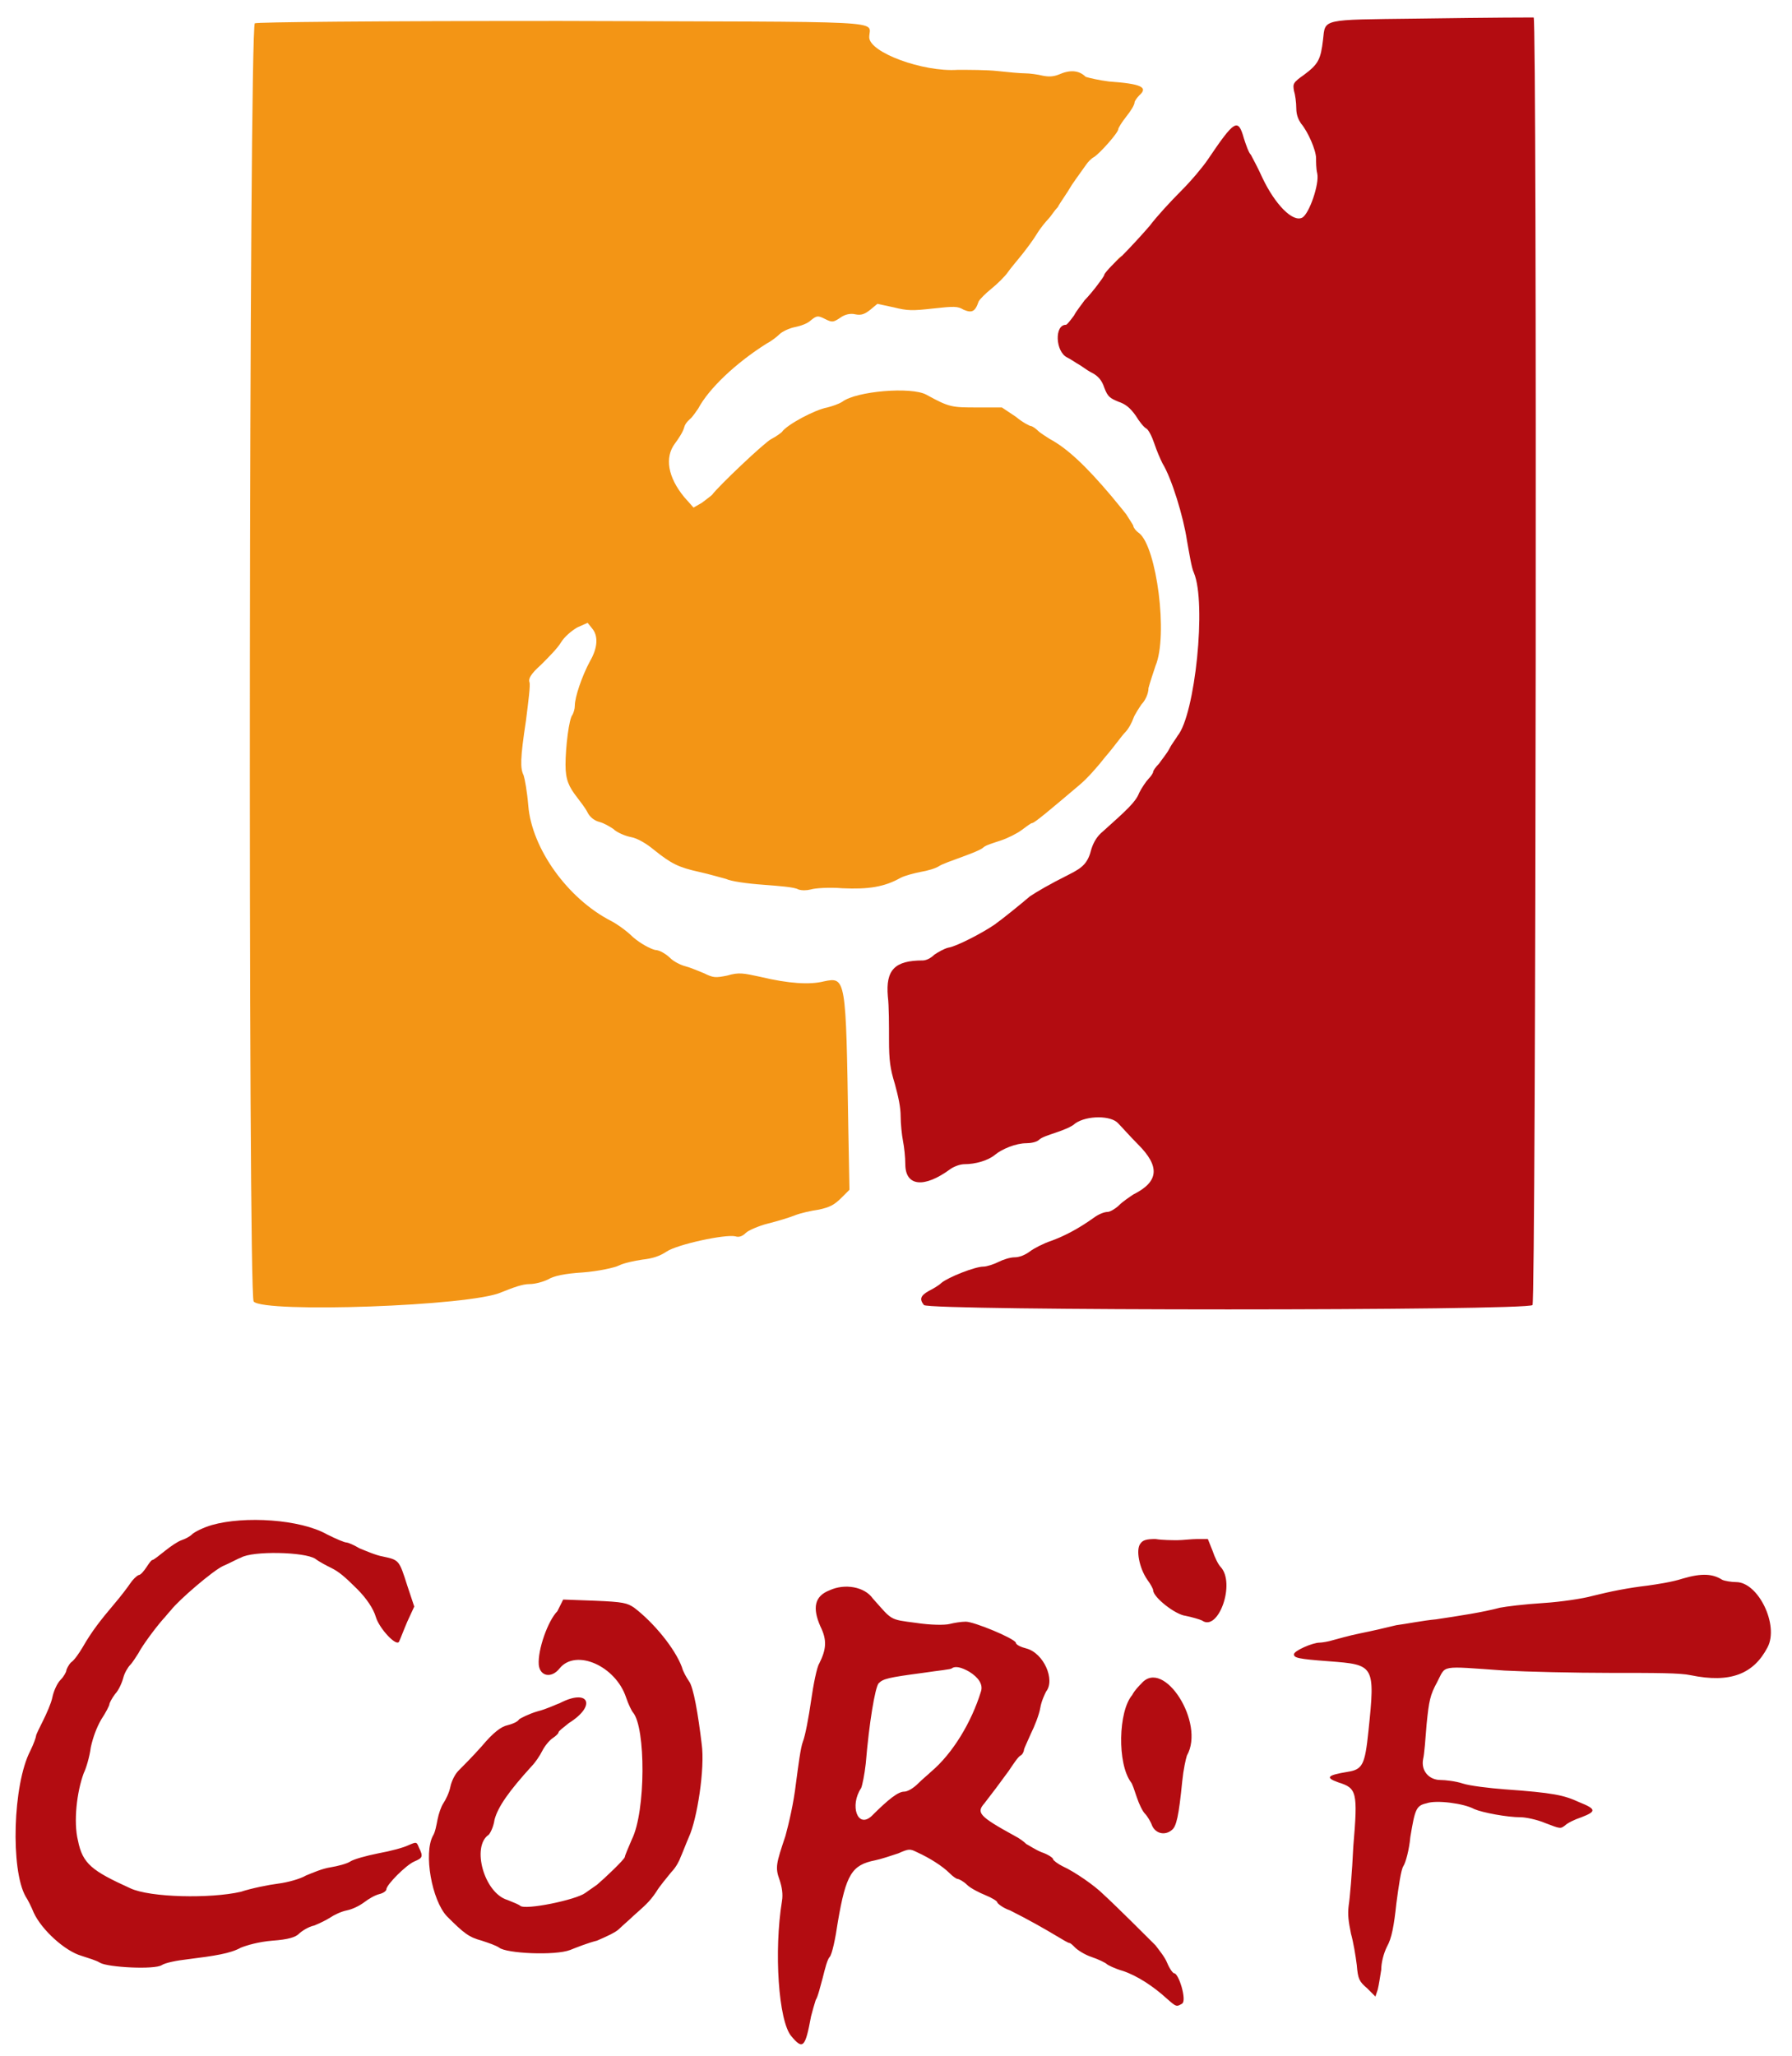
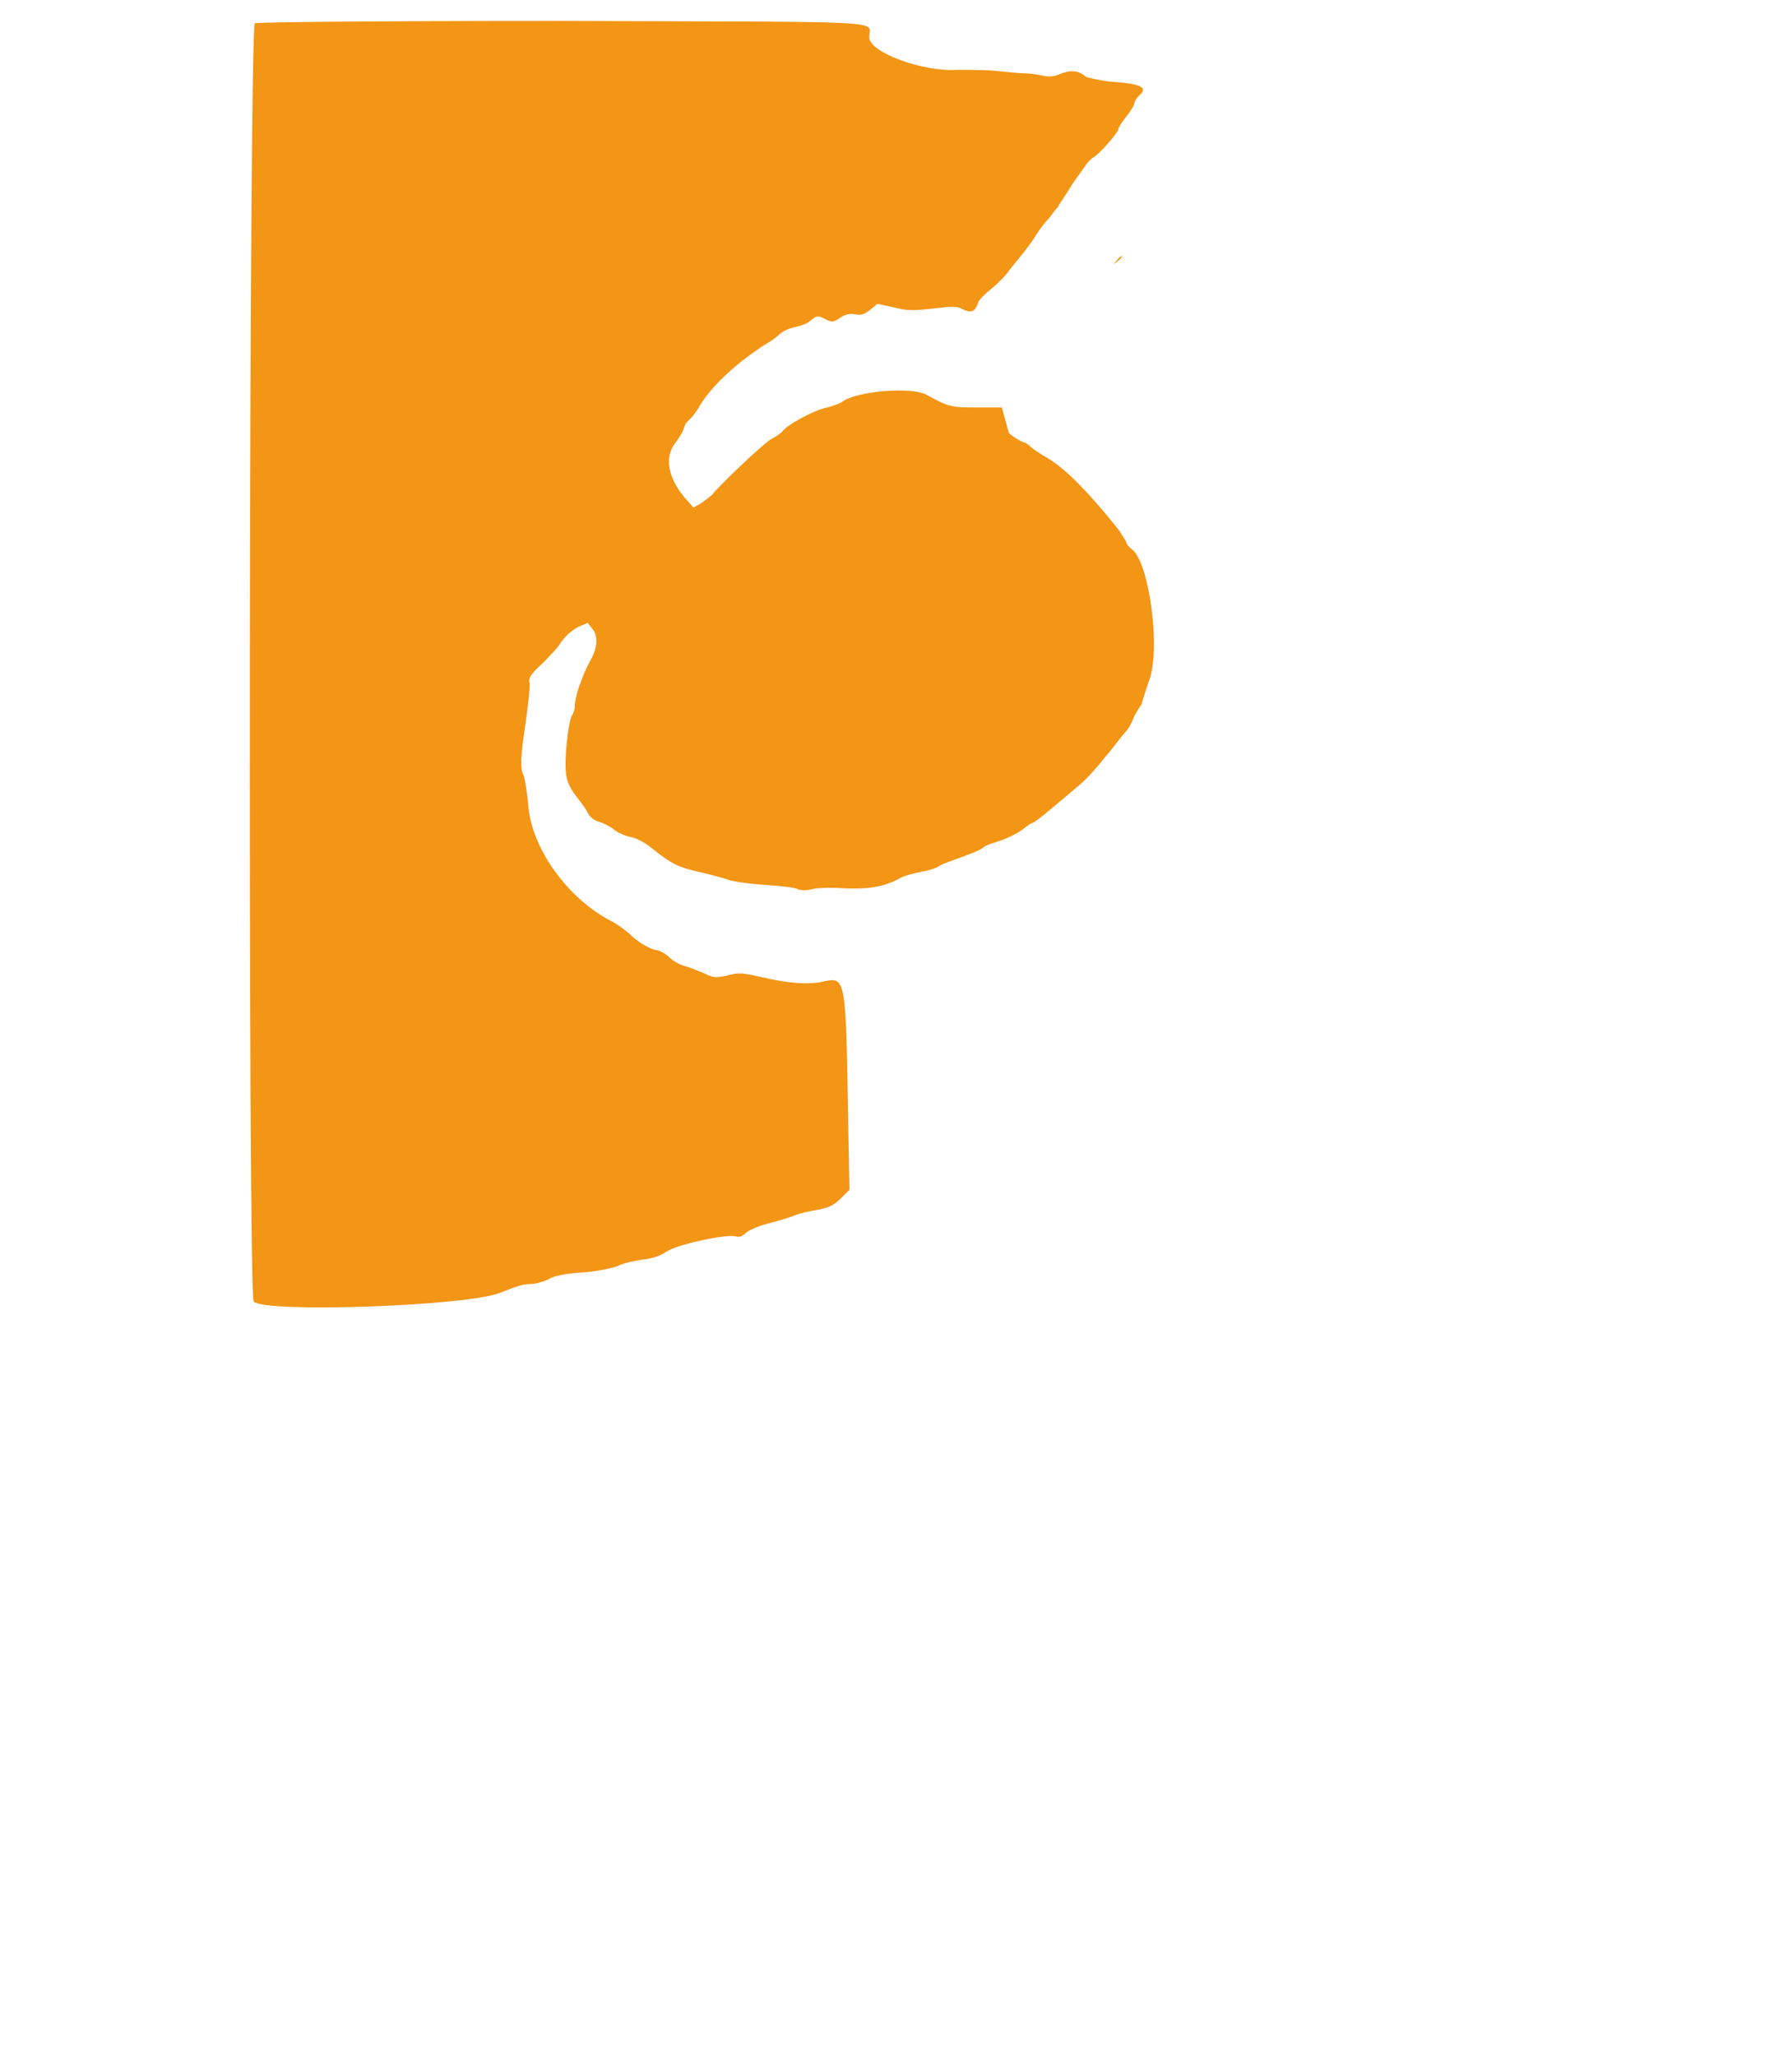
<svg xmlns="http://www.w3.org/2000/svg" version="1.1" id="svg" x="0px" y="0px" viewBox="0 0 154 176.6" style="enable-background:new 0 0 154 176.6;" xml:space="preserve">
  <style type="text/css"> .st0{fill-rule:evenodd;clip-rule:evenodd;fill:#F39515;} .st1{fill-rule:evenodd;clip-rule:evenodd;fill:#B30C11;} </style>
  <g id="svgg">
-     <path id="path0" class="st0" d="M21.9,2c-0.5,0.3-0.6,109.3-0.1,109.8c0.9,1,18.7,0.4,21.3-0.8c1-0.4,1.8-0.7,2.4-0.7 c0.5,0,1.2-0.2,1.6-0.4c0.5-0.3,1.4-0.5,3-0.6c1.3-0.1,2.7-0.4,3.1-0.6c0.4-0.2,1.3-0.4,2-0.5c0.9-0.1,1.5-0.3,2.1-0.7 c0.9-0.6,5-1.5,5.9-1.3c0.3,0.1,0.6,0,0.9-0.3c0.2-0.2,1.1-0.6,1.9-0.8c0.8-0.2,1.8-0.5,2.3-0.7s1.4-0.4,2.1-0.5 c0.9-0.2,1.3-0.4,1.9-1l0.7-0.7l-0.1-5.4c-0.2-12.8-0.2-12.9-2.1-12.5c-1.2,0.3-3,0.2-5.5-0.4c-1.4-0.3-1.8-0.4-2.8-0.1 c-1,0.2-1.2,0.2-2-0.2c-0.5-0.2-1.2-0.5-1.6-0.6c-0.4-0.1-1-0.4-1.3-0.7c-0.3-0.3-0.9-0.7-1.3-0.7c-0.4-0.1-1.2-0.5-1.9-1.1 c-0.6-0.6-1.5-1.2-1.9-1.4c-3.7-1.9-6.8-6.2-7.1-9.9c-0.1-1.2-0.3-2.3-0.4-2.6c-0.3-0.6-0.3-1.4,0.2-4.7c0.2-1.6,0.4-3.1,0.3-3.3 c-0.1-0.3,0.1-0.7,1-1.5c0.6-0.6,1.4-1.4,1.7-1.9c0.3-0.5,0.9-1,1.4-1.3l0.9-0.4l0.4,0.5c0.5,0.6,0.5,1.6-0.2,2.8 c-0.7,1.3-1.3,3.1-1.3,3.8c0,0.3-0.1,0.6-0.2,0.8c-0.3,0.3-0.6,2.8-0.6,4.3c0,1.3,0.3,1.9,1,2.8c0.3,0.4,0.7,0.9,0.9,1.3 c0.2,0.4,0.6,0.7,1,0.8c0.4,0.1,0.9,0.4,1.2,0.6c0.3,0.3,1,0.6,1.5,0.7c0.6,0.1,1.4,0.6,2,1.1c1.5,1.2,2.1,1.5,3.9,1.9 c0.9,0.2,1.9,0.5,2.3,0.6c0.4,0.2,1.8,0.4,3.2,0.5c1.3,0.1,2.7,0.2,3,0.4c0.3,0.1,0.7,0.1,1.1,0c0.3-0.1,1.5-0.2,2.7-0.1 c2.2,0.1,3.6-0.1,5-0.9c0.4-0.2,1.2-0.4,1.7-0.5c0.6-0.1,1.3-0.3,1.6-0.5c0.3-0.2,1.2-0.5,2-0.8c0.8-0.3,1.6-0.6,1.8-0.8 c0.2-0.2,0.9-0.4,1.5-0.6c0.6-0.2,1.4-0.6,1.8-0.9c0.4-0.3,0.8-0.6,0.9-0.6c0.2,0,1.5-1.1,4.1-3.3c0.6-0.5,1.5-1.5,2.2-2.4 c0.7-0.8,1.4-1.8,1.7-2.1c0.3-0.3,0.6-0.9,0.7-1.2c0.1-0.3,0.5-0.9,0.7-1.2c0.3-0.3,0.6-0.9,0.6-1.4c0.1-0.4,0.4-1.3,0.6-1.9 c1.1-2.6,0.1-10.2-1.4-11.4c-0.3-0.2-0.5-0.5-0.5-0.6s-0.3-0.5-0.6-1c-0.3-0.4-0.9-1.1-1.3-1.6c-2.2-2.6-3.8-4.1-5.3-4.9 c-0.3-0.2-0.8-0.5-1-0.7c-0.2-0.2-0.5-0.4-0.6-0.4s-0.7-0.3-1.3-0.8L86.1,35L84,35c-2.2,0-2.4,0-4.4-1.1c-1.3-0.7-6-0.3-7.2,0.6 c-0.3,0.2-0.9,0.4-1.3,0.5c-1.1,0.2-3.5,1.5-3.9,2.1c-0.1,0.1-0.5,0.4-0.9,0.6c-0.6,0.3-4.6,4.1-5.1,4.8c-0.1,0.1-0.5,0.4-0.9,0.7 l-0.7,0.4l-0.8-0.9c-1.4-1.7-1.7-3.4-0.8-4.6c0.3-0.4,0.7-1,0.8-1.4s0.5-0.7,0.6-0.8s0.4-0.5,0.6-0.8c0.9-1.7,3.2-3.9,5.9-5.6 c0.4-0.2,0.9-0.6,1.1-0.8c0.2-0.2,0.8-0.5,1.3-0.6c0.5-0.1,1.1-0.3,1.4-0.6c0.5-0.4,0.6-0.4,1.2-0.1c0.6,0.3,0.7,0.3,1.3-0.1 c0.4-0.3,0.9-0.4,1.3-0.3c0.5,0.1,0.8,0,1.3-0.4l0.6-0.5l1.4,0.3c1.2,0.3,1.6,0.3,3.4,0.1c1.8-0.2,2.1-0.2,2.6,0.1 c0.7,0.3,1,0.2,1.3-0.7c0.1-0.2,0.6-0.7,1.1-1.1c0.5-0.4,1.2-1.1,1.4-1.4c0.2-0.3,0.8-1,1.2-1.5c0.4-0.5,1-1.3,1.3-1.8 c0.3-0.5,0.8-1.1,1-1.3c0.2-0.2,0.5-0.7,0.8-1c0.2-0.4,0.8-1.2,1.2-1.9c0.4-0.6,1-1.4,1.2-1.7c0.2-0.3,0.5-0.6,0.7-0.7 c0.5-0.3,2.1-2.1,2.1-2.4c0-0.1,0.3-0.6,0.7-1.1c0.4-0.5,0.7-1,0.7-1.2c0-0.1,0.2-0.4,0.4-0.6c0.8-0.7,0.2-1-2.6-1.2 c-0.8-0.1-1.7-0.3-2-0.4C92.7,6,91.9,6,91,6.4c-0.5,0.2-0.9,0.2-1.4,0.1c-0.4-0.1-1.1-0.2-1.5-0.2c-0.4,0-1.5-0.1-2.4-0.2 C84.8,6,83.3,6,82.3,6c-3,0.2-7.6-1.5-7.6-2.8c0-1.5,2.5-1.3-26.6-1.4C31.8,1.8,22.1,1.9,21.9,2 M95.7,22.7l-0.6,0.7L95.7,22.7 c0.7-0.5,0.8-0.7,0.7-0.7C96.3,22,96,22.3,95.7,22.7" />
-     <path id="path1" class="st1" d="M121.7,1.6c-8.2,0.1-7.8,0-8,1.8c-0.2,1.7-0.4,2.1-1.6,3c-1,0.7-1,0.8-0.9,1.4 c0.1,0.3,0.2,1,0.2,1.5c0,0.6,0.2,1,0.4,1.3c0.6,0.7,1.3,2.3,1.3,3c0,0.3,0,0.9,0.1,1.3c0.2,0.9-0.7,3.5-1.3,3.8 c-0.8,0.4-2.3-1.1-3.4-3.4c-0.4-0.9-0.9-1.8-1-2c-0.2-0.2-0.4-0.8-0.6-1.4c-0.5-1.8-0.8-1.6-3.1,1.8c-0.4,0.6-1.4,1.8-2.3,2.7 c-0.9,0.9-2.1,2.2-2.7,3c-0.6,0.7-1.7,1.9-2.5,2.7c-0.8,0.7-1.4,1.4-1.4,1.5c0,0.1-0.3,0.5-0.6,0.9c-0.3,0.4-0.8,1-1.1,1.3 c-0.2,0.3-0.7,0.9-0.9,1.3c-0.3,0.4-0.6,0.8-0.7,0.8c-1,0-0.9,2.3,0.1,2.8c0.4,0.2,0.8,0.5,1,0.6s0.7,0.5,1.1,0.7 c0.6,0.3,0.9,0.7,1.1,1.3c0.3,0.8,0.5,0.9,1.2,1.2c0.6,0.2,1,0.5,1.5,1.2c0.3,0.5,0.7,1,0.9,1.1c0.2,0.1,0.5,0.7,0.7,1.3 c0.2,0.6,0.5,1.3,0.7,1.7c0.8,1.3,1.8,4.6,2.1,6.6c0.2,1.1,0.4,2.4,0.6,2.8c1.1,2.6,0.1,12.2-1.4,14c-0.1,0.2-0.5,0.7-0.7,1.1 c-0.2,0.4-0.7,1-0.9,1.3c-0.3,0.3-0.5,0.6-0.5,0.7c0,0.1-0.2,0.4-0.4,0.6c-0.2,0.2-0.6,0.8-0.8,1.2c-0.3,0.8-1.1,1.5-3.1,3.3 c-0.5,0.4-0.8,0.9-1,1.5c-0.3,1.2-0.7,1.6-1.9,2.2c-1.8,0.9-2.8,1.5-3.4,1.9c-0.7,0.6-2.3,1.9-3,2.4c-1,0.7-3.3,1.9-4,2 c-0.4,0.1-0.9,0.4-1.2,0.6c-0.3,0.3-0.7,0.5-1,0.5c-2.4,0-3.2,0.8-3,3.1c0.1,0.8,0.1,2.5,0.1,3.7c0,1.8,0.1,2.5,0.5,3.8 c0.3,1.1,0.5,2,0.5,2.8c0,0.6,0.1,1.6,0.2,2.1c0.1,0.5,0.2,1.4,0.2,2c0,1.9,1.6,2.1,3.9,0.4c0.3-0.2,0.8-0.4,1.2-0.4 c0.9,0,2-0.3,2.6-0.8c0.6-0.5,1.8-1,2.7-1c0.4,0,0.9-0.1,1.1-0.3c0.2-0.2,0.8-0.4,1.4-0.6c0.6-0.2,1.4-0.5,1.7-0.8 c1-0.7,3.1-0.7,3.7,0c0.3,0.3,1,1.1,1.7,1.8c1.9,1.9,1.8,3.2-0.4,4.3c-0.3,0.2-0.9,0.6-1.2,0.9c-0.3,0.3-0.8,0.6-1,0.6 c-0.3,0-0.8,0.2-1.2,0.5c-1.4,1-2.6,1.6-3.7,2c-0.6,0.2-1.4,0.6-1.8,0.9c-0.4,0.3-0.9,0.5-1.3,0.5c-0.4,0-1,0.2-1.4,0.4 c-0.4,0.2-1,0.4-1.3,0.4c-0.7,0-3,0.9-3.6,1.4c-0.2,0.2-0.7,0.5-1.1,0.7c-0.7,0.4-0.8,0.7-0.4,1.2c0.4,0.5,51.9,0.5,52.3,0 c0.3-0.4,0.4-110.4,0.1-110.6C131.4,1.5,128.7,1.5,121.7,1.6 M18.2,131c-0.7,0.2-1.5,0.6-1.7,0.8c-0.2,0.2-0.6,0.4-0.9,0.5 c-0.3,0.1-0.9,0.5-1.4,0.9c-0.5,0.4-1,0.8-1.1,0.8c-0.1,0-0.3,0.3-0.5,0.6c-0.2,0.3-0.5,0.7-0.7,0.7c-0.2,0.1-0.5,0.4-0.7,0.7 c-0.2,0.3-0.8,1.1-1.4,1.8c-1.1,1.3-1.9,2.3-2.7,3.7c-0.3,0.5-0.7,1.1-1,1.3c-0.2,0.2-0.4,0.6-0.4,0.7c0,0.1-0.2,0.5-0.5,0.8 c-0.3,0.3-0.6,1-0.7,1.5c-0.1,0.5-0.5,1.4-0.8,2c-0.3,0.6-0.6,1.2-0.6,1.3s-0.2,0.7-0.5,1.3c-1.5,2.9-1.7,10.2-0.4,12.5 c0.2,0.3,0.5,0.9,0.7,1.4c0.7,1.5,2.7,3.3,4.1,3.7c0.6,0.2,1.3,0.4,1.6,0.6c0.7,0.4,4.7,0.6,5.3,0.2c0.3-0.2,1.3-0.4,2.2-0.5 c2.4-0.3,3.7-0.5,4.6-1c0.5-0.2,1.5-0.5,2.7-0.6c1.4-0.1,2-0.3,2.3-0.6c0.2-0.2,0.8-0.6,1.3-0.7c0.5-0.2,1.1-0.5,1.4-0.7 c0.3-0.2,0.9-0.5,1.4-0.6c0.5-0.1,1.1-0.4,1.5-0.7c0.4-0.3,0.9-0.6,1.3-0.7c0.4-0.1,0.6-0.3,0.6-0.4c0-0.4,1.7-2.1,2.4-2.4 c0.7-0.3,0.8-0.4,0.4-1.2c-0.2-0.5-0.2-0.5-0.9-0.2c-0.4,0.2-1.5,0.5-2.6,0.7c-1,0.2-2.1,0.5-2.4,0.7c-0.3,0.2-1.1,0.4-1.7,0.5 c-0.7,0.1-1.6,0.5-2.1,0.7c-0.5,0.3-1.6,0.6-2.4,0.7c-0.8,0.1-2.3,0.4-3.2,0.7c-2.6,0.6-7.8,0.5-9.5-0.3c-3.3-1.5-4.1-2.1-4.5-4.1 c-0.4-1.6-0.1-4.2,0.5-5.8c0.2-0.4,0.5-1.4,0.6-2.2c0.2-0.9,0.5-1.7,0.9-2.4c0.4-0.6,0.7-1.2,0.7-1.3c0-0.1,0.2-0.5,0.5-0.9 c0.3-0.3,0.6-1,0.7-1.4c0.1-0.4,0.4-0.9,0.6-1.1c0.2-0.2,0.5-0.7,0.7-1c0.3-0.6,1.4-2.1,2.1-2.9c0.2-0.2,0.5-0.6,0.7-0.8 c0.6-0.8,3.6-3.4,4.5-3.8c0.5-0.2,1.2-0.6,1.5-0.7c1-0.6,5.5-0.5,6.4,0.1c0.4,0.3,1,0.6,1.4,0.8c0.6,0.3,1.1,0.7,2.2,1.8 c0.8,0.8,1.4,1.7,1.6,2.4c0.3,1,1.8,2.6,2,2.1c0.1-0.2,0.4-1,0.7-1.7l0.6-1.3l-0.6-1.8c-0.7-2.2-0.7-2.2-2.1-2.5 c-0.6-0.1-1.5-0.5-2-0.7c-0.5-0.3-1-0.5-1.1-0.5c-0.2,0-0.9-0.3-1.7-0.7C25.8,130.5,21,130.2,18.2,131 M98,132.6 c-0.4,0.5-0.1,2.1,0.6,3.1c0.3,0.4,0.5,0.8,0.5,0.9c0,0.6,1.9,2.1,2.8,2.2c0.5,0.1,1.2,0.3,1.4,0.4c1.4,1,2.9-3.2,1.6-4.6 c-0.2-0.2-0.5-0.8-0.7-1.4l-0.4-1l-0.9,0c-0.5,0-1.3,0.1-1.7,0.1c-0.4,0-1.3,0-1.9-0.1C98.5,132.2,98.2,132.3,98,132.6 M144.6,135.6c-0.9,0.3-2.3,0.5-3,0.6c-1.7,0.2-3.2,0.5-4.8,0.9c-0.7,0.2-2.6,0.5-4.2,0.6c-1.6,0.1-3.2,0.3-3.7,0.4 c-1.5,0.4-3.5,0.7-5.5,1c-1.1,0.1-2.6,0.4-3.4,0.5c-0.8,0.2-2.1,0.5-3.1,0.7s-2,0.5-2.4,0.6c-0.3,0.1-0.9,0.2-1.1,0.2 c-0.6,0-2.2,0.7-2.2,1c0,0.3,0.3,0.4,3,0.6c3.9,0.3,4,0.3,3.4,6c-0.3,2.9-0.5,3.3-1.8,3.5c-1.8,0.3-1.9,0.5-0.8,0.9 c1.6,0.5,1.7,0.8,1.3,5.5c-0.1,2.2-0.3,4.5-0.4,5.1c-0.1,0.8,0,1.4,0.2,2.4c0.2,0.7,0.4,1.9,0.5,2.7c0.1,1.2,0.2,1.4,0.9,2l0.7,0.7 l0.2-0.6c0.1-0.4,0.2-1.1,0.3-1.7c0-0.6,0.2-1.4,0.5-2c0.4-0.7,0.6-1.8,0.8-3.7c0.2-1.5,0.4-2.9,0.6-3.2c0.2-0.3,0.5-1.4,0.6-2.5 c0.4-2.4,0.5-2.7,1.4-2.9c0.8-0.3,3.2,0,4.1,0.5c0.7,0.3,2.8,0.7,4,0.7c0.4,0,1.4,0.2,2.1,0.5c1.3,0.5,1.3,0.5,1.7,0.2 c0.2-0.2,0.8-0.5,1.4-0.7c1.3-0.5,1.3-0.7-0.2-1.3c-1.3-0.6-2.2-0.8-6.4-1.1c-1.3-0.1-3-0.3-3.6-0.5c-0.6-0.2-1.5-0.3-1.9-0.3 c-1,0-1.7-0.8-1.5-1.8c0.1-0.4,0.2-1.7,0.3-3c0.2-2,0.3-2.5,0.9-3.6c0.8-1.5,0.1-1.4,5.8-1c1.9,0.1,6,0.2,9.1,0.2 c3.9,0,6,0,6.9,0.2c3.4,0.7,5.4-0.1,6.6-2.4c1-1.9-0.8-5.6-2.7-5.6c-0.4,0-1-0.1-1.2-0.2C147.2,135.2,146.3,135.1,144.6,135.6 M71.3,136.6c-1.3,0.5-1.5,1.5-0.8,3.1c0.6,1.2,0.5,2-0.1,3.2c-0.2,0.3-0.5,1.8-0.7,3.2c-0.2,1.4-0.5,3-0.7,3.5 c-0.2,0.5-0.4,2.1-0.6,3.6c-0.2,1.7-0.6,3.4-0.9,4.5c-0.8,2.4-0.9,2.7-0.5,3.8c0.2,0.6,0.3,1.2,0.2,1.8c-0.7,4.3-0.3,10.3,0.8,11.6 c1,1.2,1.2,1,1.7-1.7c0.1-0.4,0.3-1.1,0.4-1.4c0.2-0.3,0.4-1.2,0.6-1.9c0.2-0.8,0.4-1.6,0.6-1.8c0.2-0.2,0.5-1.6,0.7-3 c0.7-4.1,1.2-4.9,3.2-5.3c0.5-0.1,1.4-0.4,2-0.6c0.9-0.4,1-0.4,1.6-0.1c1.1,0.5,2.2,1.2,2.8,1.8c0.3,0.3,0.6,0.5,0.7,0.5 c0.1,0,0.5,0.2,0.8,0.5c0.3,0.3,1.1,0.7,1.6,0.9c0.5,0.2,1,0.5,1,0.6c0,0.1,0.5,0.5,1.1,0.7c1.6,0.8,3,1.6,4,2.2 c0.5,0.3,1,0.6,1.1,0.6s0.3,0.2,0.5,0.4c0.2,0.2,0.8,0.6,1.4,0.8c0.6,0.2,1.2,0.5,1.3,0.6c0.1,0.1,0.7,0.4,1.4,0.6 c1.2,0.4,2.6,1.3,3.8,2.4c0.8,0.7,0.8,0.7,1.3,0.4c0.4-0.3-0.3-2.6-0.7-2.6c-0.1,0-0.4-0.4-0.6-0.9c-0.2-0.5-0.7-1.1-1-1.5 c-0.6-0.6-3.4-3.4-4.5-4.4c-0.7-0.7-2.4-1.9-3.5-2.4c-0.4-0.2-0.8-0.5-0.8-0.6s-0.4-0.4-1-0.6c-0.5-0.2-1.1-0.6-1.3-0.7 c-0.2-0.2-0.6-0.5-1-0.7c-3.1-1.7-3.3-2-2.6-2.8c0.7-0.9,1.3-1.7,2.1-2.8c0.4-0.6,0.8-1.2,1-1.3c0.2-0.1,0.3-0.4,0.3-0.5 c0-0.1,0.3-0.7,0.6-1.4c0.3-0.6,0.7-1.6,0.8-2.2c0.1-0.6,0.4-1.2,0.5-1.4c0.8-1-0.2-3.3-1.7-3.7c-0.4-0.1-0.9-0.3-0.9-0.5 c-0.2-0.4-3.6-1.8-4.3-1.8c-0.4,0-1,0.1-1.4,0.2c-0.4,0.1-1.6,0.1-2.9-0.1c-2.3-0.3-2-0.2-3.7-2.1C74.3,136.3,72.6,136,71.3,136.6 M47.9,138.4c-0.8,0.8-1.7,3.3-1.6,4.6c0.1,1,1.1,1.2,1.8,0.3c1.4-1.7,4.8-0.2,5.7,2.5c0.2,0.6,0.5,1.2,0.6,1.3 c1.1,1.3,1.1,8.5-0.1,10.9c-0.3,0.7-0.6,1.4-0.6,1.5c0,0.2-1.8,1.9-2.4,2.4c-0.3,0.2-0.7,0.5-1,0.7c-0.8,0.6-5.2,1.5-5.6,1.1 c-0.1-0.1-0.6-0.3-1.1-0.5c-2-0.6-3.1-4.6-1.6-5.6c0.1-0.1,0.4-0.6,0.5-1.3c0.3-1.1,1.2-2.4,3.2-4.6c0.3-0.3,0.7-0.9,0.9-1.3 c0.2-0.4,0.6-0.9,0.9-1.1c0.3-0.2,0.5-0.4,0.5-0.5c0-0.1,0.4-0.4,0.9-0.8c2.4-1.5,1.7-3-0.8-1.7c-0.3,0.1-1.1,0.5-1.9,0.7 c-0.7,0.2-1.5,0.6-1.6,0.7c-0.1,0.2-0.6,0.4-1,0.5c-0.5,0.1-1.2,0.6-2.2,1.8c-0.8,0.9-1.7,1.8-2,2.1c-0.3,0.3-0.6,0.9-0.7,1.4 c-0.1,0.5-0.4,1.1-0.6,1.4c-0.2,0.3-0.4,0.9-0.5,1.4c-0.1,0.5-0.2,1.1-0.4,1.4c-0.8,1.5-0.1,5.5,1.2,6.9c1.5,1.5,1.9,1.8,3,2.1 c0.6,0.2,1.2,0.4,1.5,0.6c0.6,0.5,4.8,0.7,6.1,0.2c0.5-0.2,1.5-0.6,2.3-0.8c0.7-0.3,1.6-0.7,1.9-1c0.3-0.3,0.9-0.8,1.2-1.1 c1-0.9,1.4-1.2,2-2.1c0.3-0.5,0.9-1.2,1.3-1.7c0.4-0.4,0.7-1,0.8-1.3c0.1-0.2,0.4-1,0.7-1.7c0.7-1.5,1.4-5.9,1.1-8 c-0.3-2.5-0.7-4.9-1.1-5.4c-0.2-0.3-0.5-0.8-0.6-1.2c-0.6-1.6-2.4-3.8-4.1-5.1c-0.6-0.4-0.9-0.5-3.4-0.6l-2.7-0.1L47.9,138.4 M83.3,143.6c0.8,0.5,1.2,1.1,1,1.7c-0.8,2.6-2.4,5.3-4.3,6.9c-0.2,0.2-0.7,0.6-1.1,1c-0.4,0.4-0.9,0.7-1.2,0.7 c-0.5,0-1.3,0.6-2.8,2.1c-1.2,1.1-1.9-0.9-0.9-2.4c0.1-0.2,0.3-1.2,0.4-2.1c0.3-3.6,0.8-6.5,1.1-6.9c0.4-0.4,0.8-0.5,3.8-0.9 c1.3-0.2,2.5-0.3,2.5-0.4C82.1,143.1,82.6,143.2,83.3,143.6 M98.1,144.6c-0.2,0.2-0.6,0.6-0.8,1c-1.2,1.4-1.3,5.9-0.1,7.5 c0.1,0.1,0.3,0.7,0.5,1.3c0.2,0.6,0.5,1.2,0.7,1.4c0.2,0.2,0.5,0.7,0.6,1c0.3,0.7,1.1,0.9,1.7,0.4c0.4-0.3,0.6-1.2,0.9-4.2 c0.1-1,0.3-1.9,0.4-2.2C103.6,148,100,142.4,98.1,144.6" />
+     <path id="path0" class="st0" d="M21.9,2c-0.5,0.3-0.6,109.3-0.1,109.8c0.9,1,18.7,0.4,21.3-0.8c1-0.4,1.8-0.7,2.4-0.7 c0.5,0,1.2-0.2,1.6-0.4c0.5-0.3,1.4-0.5,3-0.6c1.3-0.1,2.7-0.4,3.1-0.6c0.4-0.2,1.3-0.4,2-0.5c0.9-0.1,1.5-0.3,2.1-0.7 c0.9-0.6,5-1.5,5.9-1.3c0.3,0.1,0.6,0,0.9-0.3c0.2-0.2,1.1-0.6,1.9-0.8c0.8-0.2,1.8-0.5,2.3-0.7s1.4-0.4,2.1-0.5 c0.9-0.2,1.3-0.4,1.9-1l0.7-0.7l-0.1-5.4c-0.2-12.8-0.2-12.9-2.1-12.5c-1.2,0.3-3,0.2-5.5-0.4c-1.4-0.3-1.8-0.4-2.8-0.1 c-1,0.2-1.2,0.2-2-0.2c-0.5-0.2-1.2-0.5-1.6-0.6c-0.4-0.1-1-0.4-1.3-0.7c-0.3-0.3-0.9-0.7-1.3-0.7c-0.4-0.1-1.2-0.5-1.9-1.1 c-0.6-0.6-1.5-1.2-1.9-1.4c-3.7-1.9-6.8-6.2-7.1-9.9c-0.1-1.2-0.3-2.3-0.4-2.6c-0.3-0.6-0.3-1.4,0.2-4.7c0.2-1.6,0.4-3.1,0.3-3.3 c-0.1-0.3,0.1-0.7,1-1.5c0.6-0.6,1.4-1.4,1.7-1.9c0.3-0.5,0.9-1,1.4-1.3l0.9-0.4l0.4,0.5c0.5,0.6,0.5,1.6-0.2,2.8 c-0.7,1.3-1.3,3.1-1.3,3.8c0,0.3-0.1,0.6-0.2,0.8c-0.3,0.3-0.6,2.8-0.6,4.3c0,1.3,0.3,1.9,1,2.8c0.3,0.4,0.7,0.9,0.9,1.3 c0.2,0.4,0.6,0.7,1,0.8c0.4,0.1,0.9,0.4,1.2,0.6c0.3,0.3,1,0.6,1.5,0.7c0.6,0.1,1.4,0.6,2,1.1c1.5,1.2,2.1,1.5,3.9,1.9 c0.9,0.2,1.9,0.5,2.3,0.6c0.4,0.2,1.8,0.4,3.2,0.5c1.3,0.1,2.7,0.2,3,0.4c0.3,0.1,0.7,0.1,1.1,0c0.3-0.1,1.5-0.2,2.7-0.1 c2.2,0.1,3.6-0.1,5-0.9c0.4-0.2,1.2-0.4,1.7-0.5c0.6-0.1,1.3-0.3,1.6-0.5c0.3-0.2,1.2-0.5,2-0.8c0.8-0.3,1.6-0.6,1.8-0.8 c0.2-0.2,0.9-0.4,1.5-0.6c0.6-0.2,1.4-0.6,1.8-0.9c0.4-0.3,0.8-0.6,0.9-0.6c0.2,0,1.5-1.1,4.1-3.3c0.6-0.5,1.5-1.5,2.2-2.4 c0.7-0.8,1.4-1.8,1.7-2.1c0.3-0.3,0.6-0.9,0.7-1.2c0.1-0.3,0.5-0.9,0.7-1.2c0.1-0.4,0.4-1.3,0.6-1.9 c1.1-2.6,0.1-10.2-1.4-11.4c-0.3-0.2-0.5-0.5-0.5-0.6s-0.3-0.5-0.6-1c-0.3-0.4-0.9-1.1-1.3-1.6c-2.2-2.6-3.8-4.1-5.3-4.9 c-0.3-0.2-0.8-0.5-1-0.7c-0.2-0.2-0.5-0.4-0.6-0.4s-0.7-0.3-1.3-0.8L86.1,35L84,35c-2.2,0-2.4,0-4.4-1.1c-1.3-0.7-6-0.3-7.2,0.6 c-0.3,0.2-0.9,0.4-1.3,0.5c-1.1,0.2-3.5,1.5-3.9,2.1c-0.1,0.1-0.5,0.4-0.9,0.6c-0.6,0.3-4.6,4.1-5.1,4.8c-0.1,0.1-0.5,0.4-0.9,0.7 l-0.7,0.4l-0.8-0.9c-1.4-1.7-1.7-3.4-0.8-4.6c0.3-0.4,0.7-1,0.8-1.4s0.5-0.7,0.6-0.8s0.4-0.5,0.6-0.8c0.9-1.7,3.2-3.9,5.9-5.6 c0.4-0.2,0.9-0.6,1.1-0.8c0.2-0.2,0.8-0.5,1.3-0.6c0.5-0.1,1.1-0.3,1.4-0.6c0.5-0.4,0.6-0.4,1.2-0.1c0.6,0.3,0.7,0.3,1.3-0.1 c0.4-0.3,0.9-0.4,1.3-0.3c0.5,0.1,0.8,0,1.3-0.4l0.6-0.5l1.4,0.3c1.2,0.3,1.6,0.3,3.4,0.1c1.8-0.2,2.1-0.2,2.6,0.1 c0.7,0.3,1,0.2,1.3-0.7c0.1-0.2,0.6-0.7,1.1-1.1c0.5-0.4,1.2-1.1,1.4-1.4c0.2-0.3,0.8-1,1.2-1.5c0.4-0.5,1-1.3,1.3-1.8 c0.3-0.5,0.8-1.1,1-1.3c0.2-0.2,0.5-0.7,0.8-1c0.2-0.4,0.8-1.2,1.2-1.9c0.4-0.6,1-1.4,1.2-1.7c0.2-0.3,0.5-0.6,0.7-0.7 c0.5-0.3,2.1-2.1,2.1-2.4c0-0.1,0.3-0.6,0.7-1.1c0.4-0.5,0.7-1,0.7-1.2c0-0.1,0.2-0.4,0.4-0.6c0.8-0.7,0.2-1-2.6-1.2 c-0.8-0.1-1.7-0.3-2-0.4C92.7,6,91.9,6,91,6.4c-0.5,0.2-0.9,0.2-1.4,0.1c-0.4-0.1-1.1-0.2-1.5-0.2c-0.4,0-1.5-0.1-2.4-0.2 C84.8,6,83.3,6,82.3,6c-3,0.2-7.6-1.5-7.6-2.8c0-1.5,2.5-1.3-26.6-1.4C31.8,1.8,22.1,1.9,21.9,2 M95.7,22.7l-0.6,0.7L95.7,22.7 c0.7-0.5,0.8-0.7,0.7-0.7C96.3,22,96,22.3,95.7,22.7" />
  </g>
</svg>